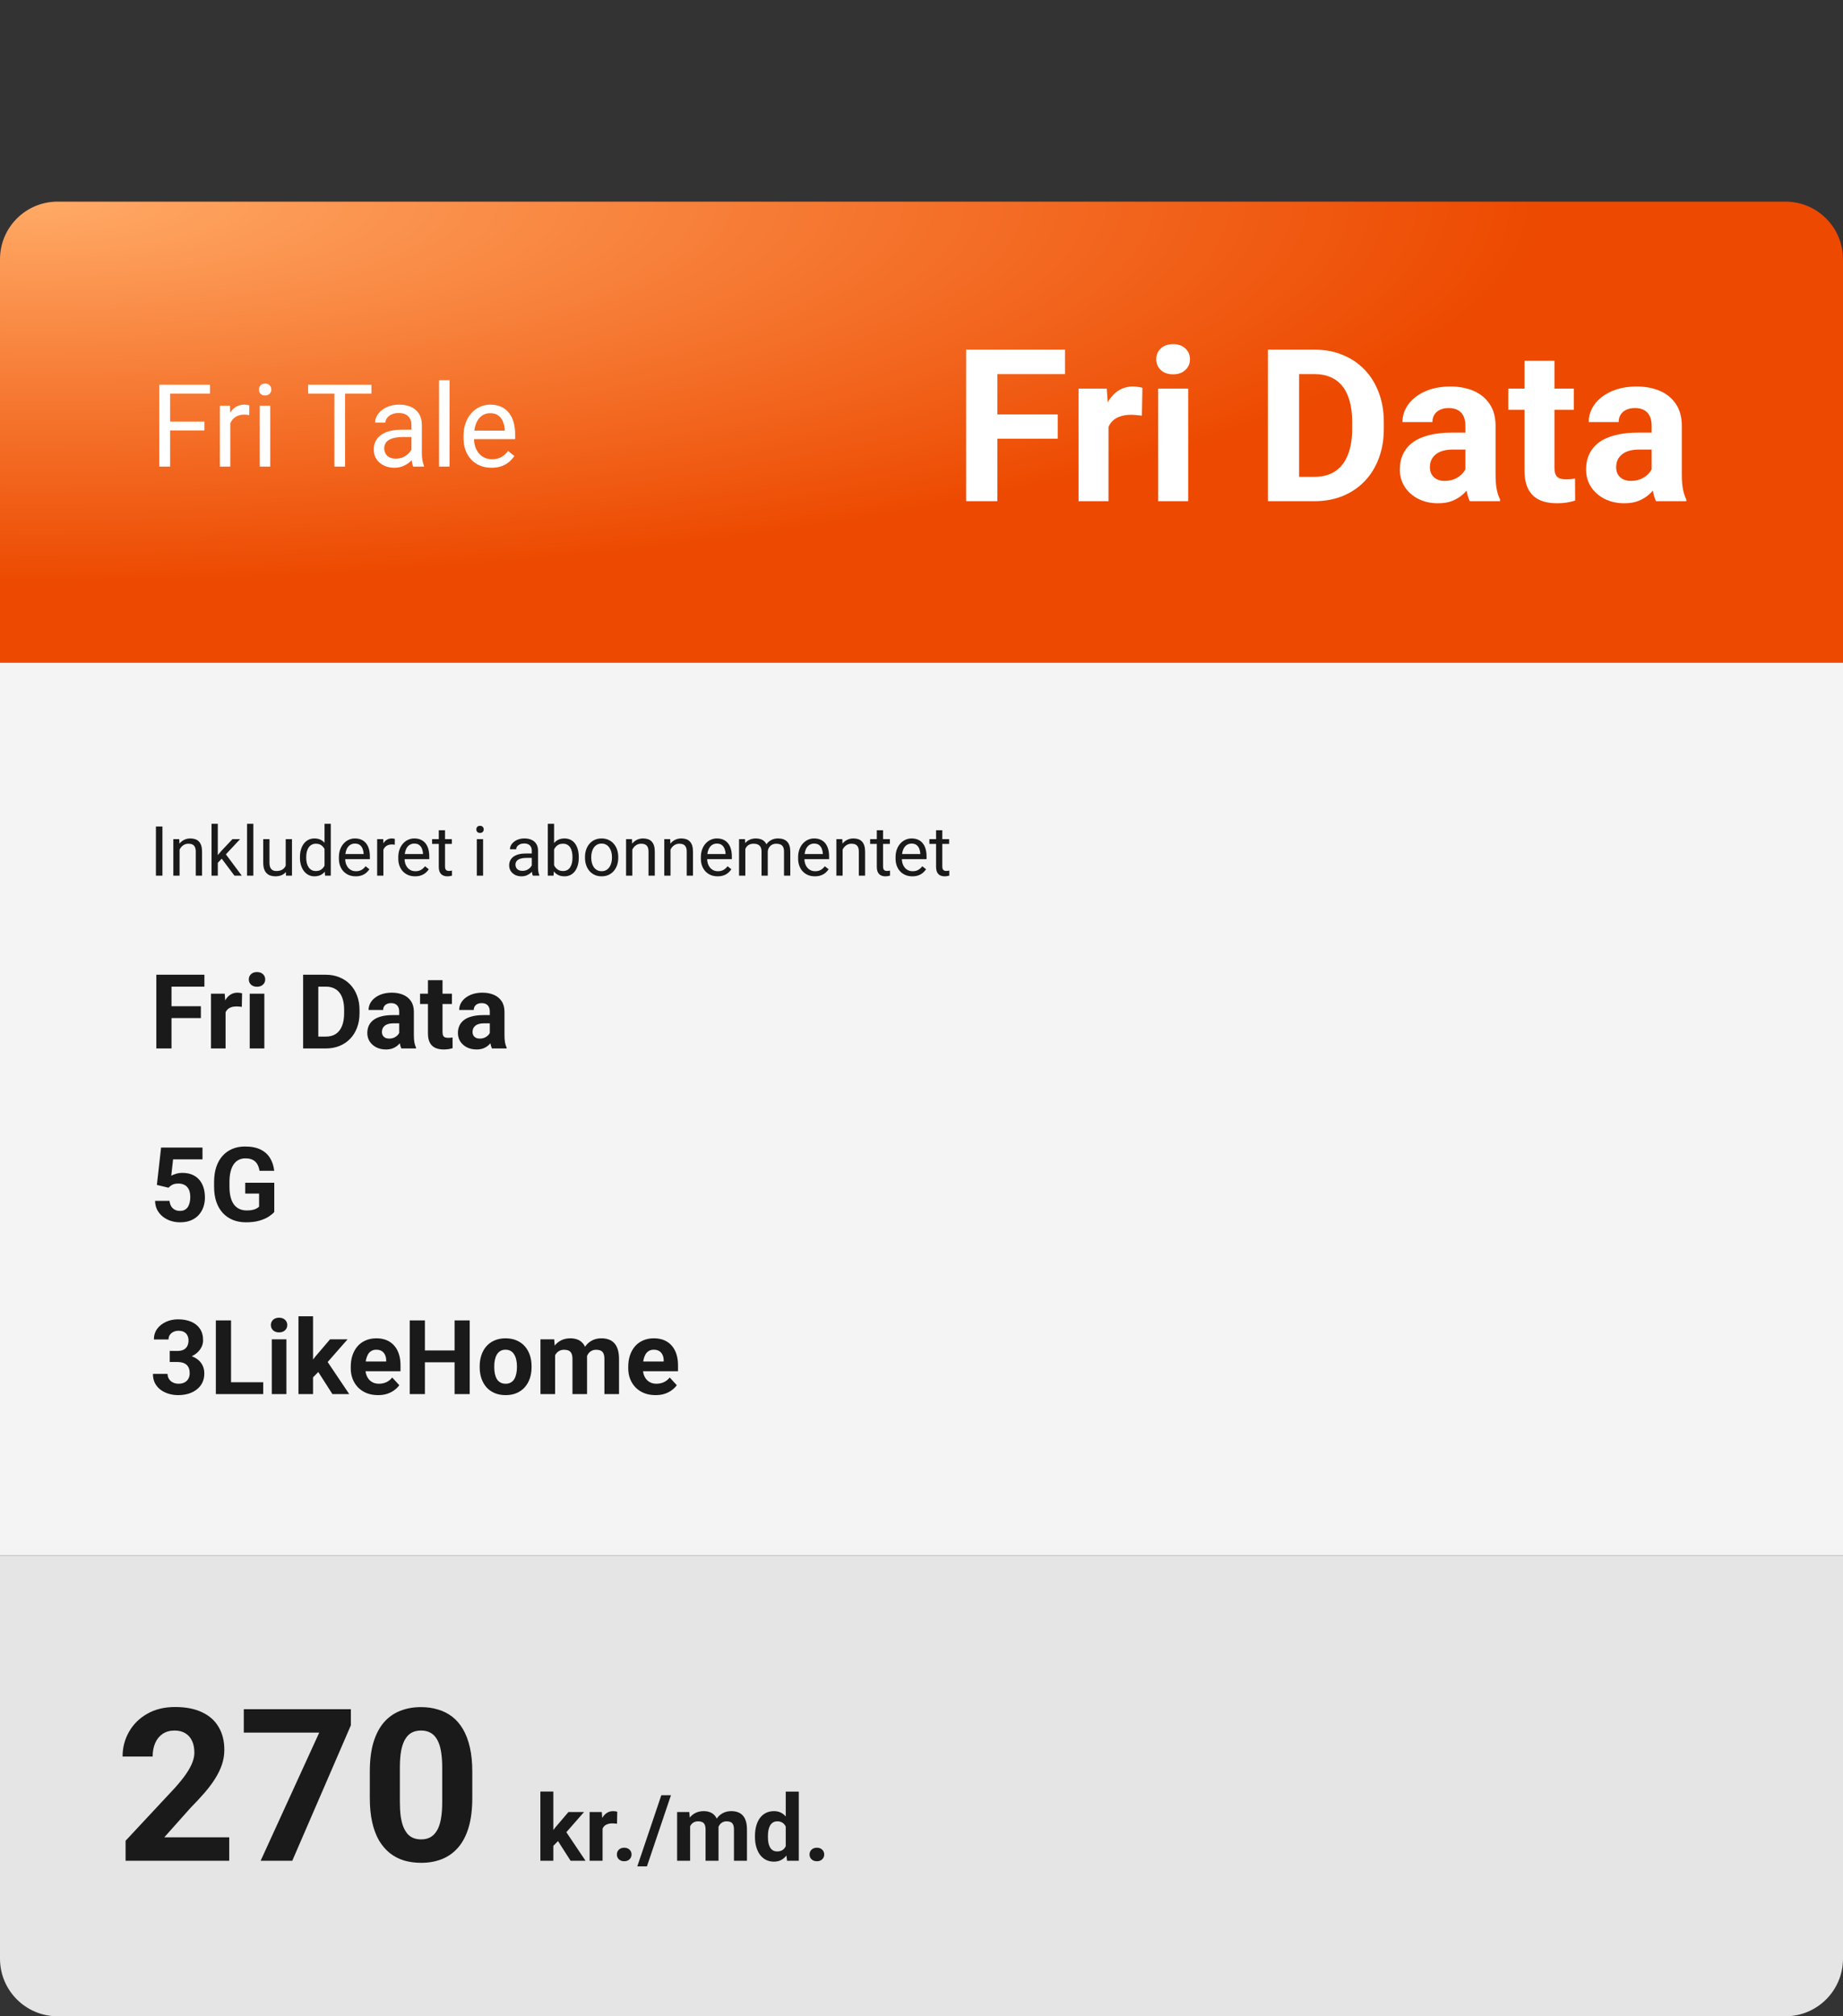
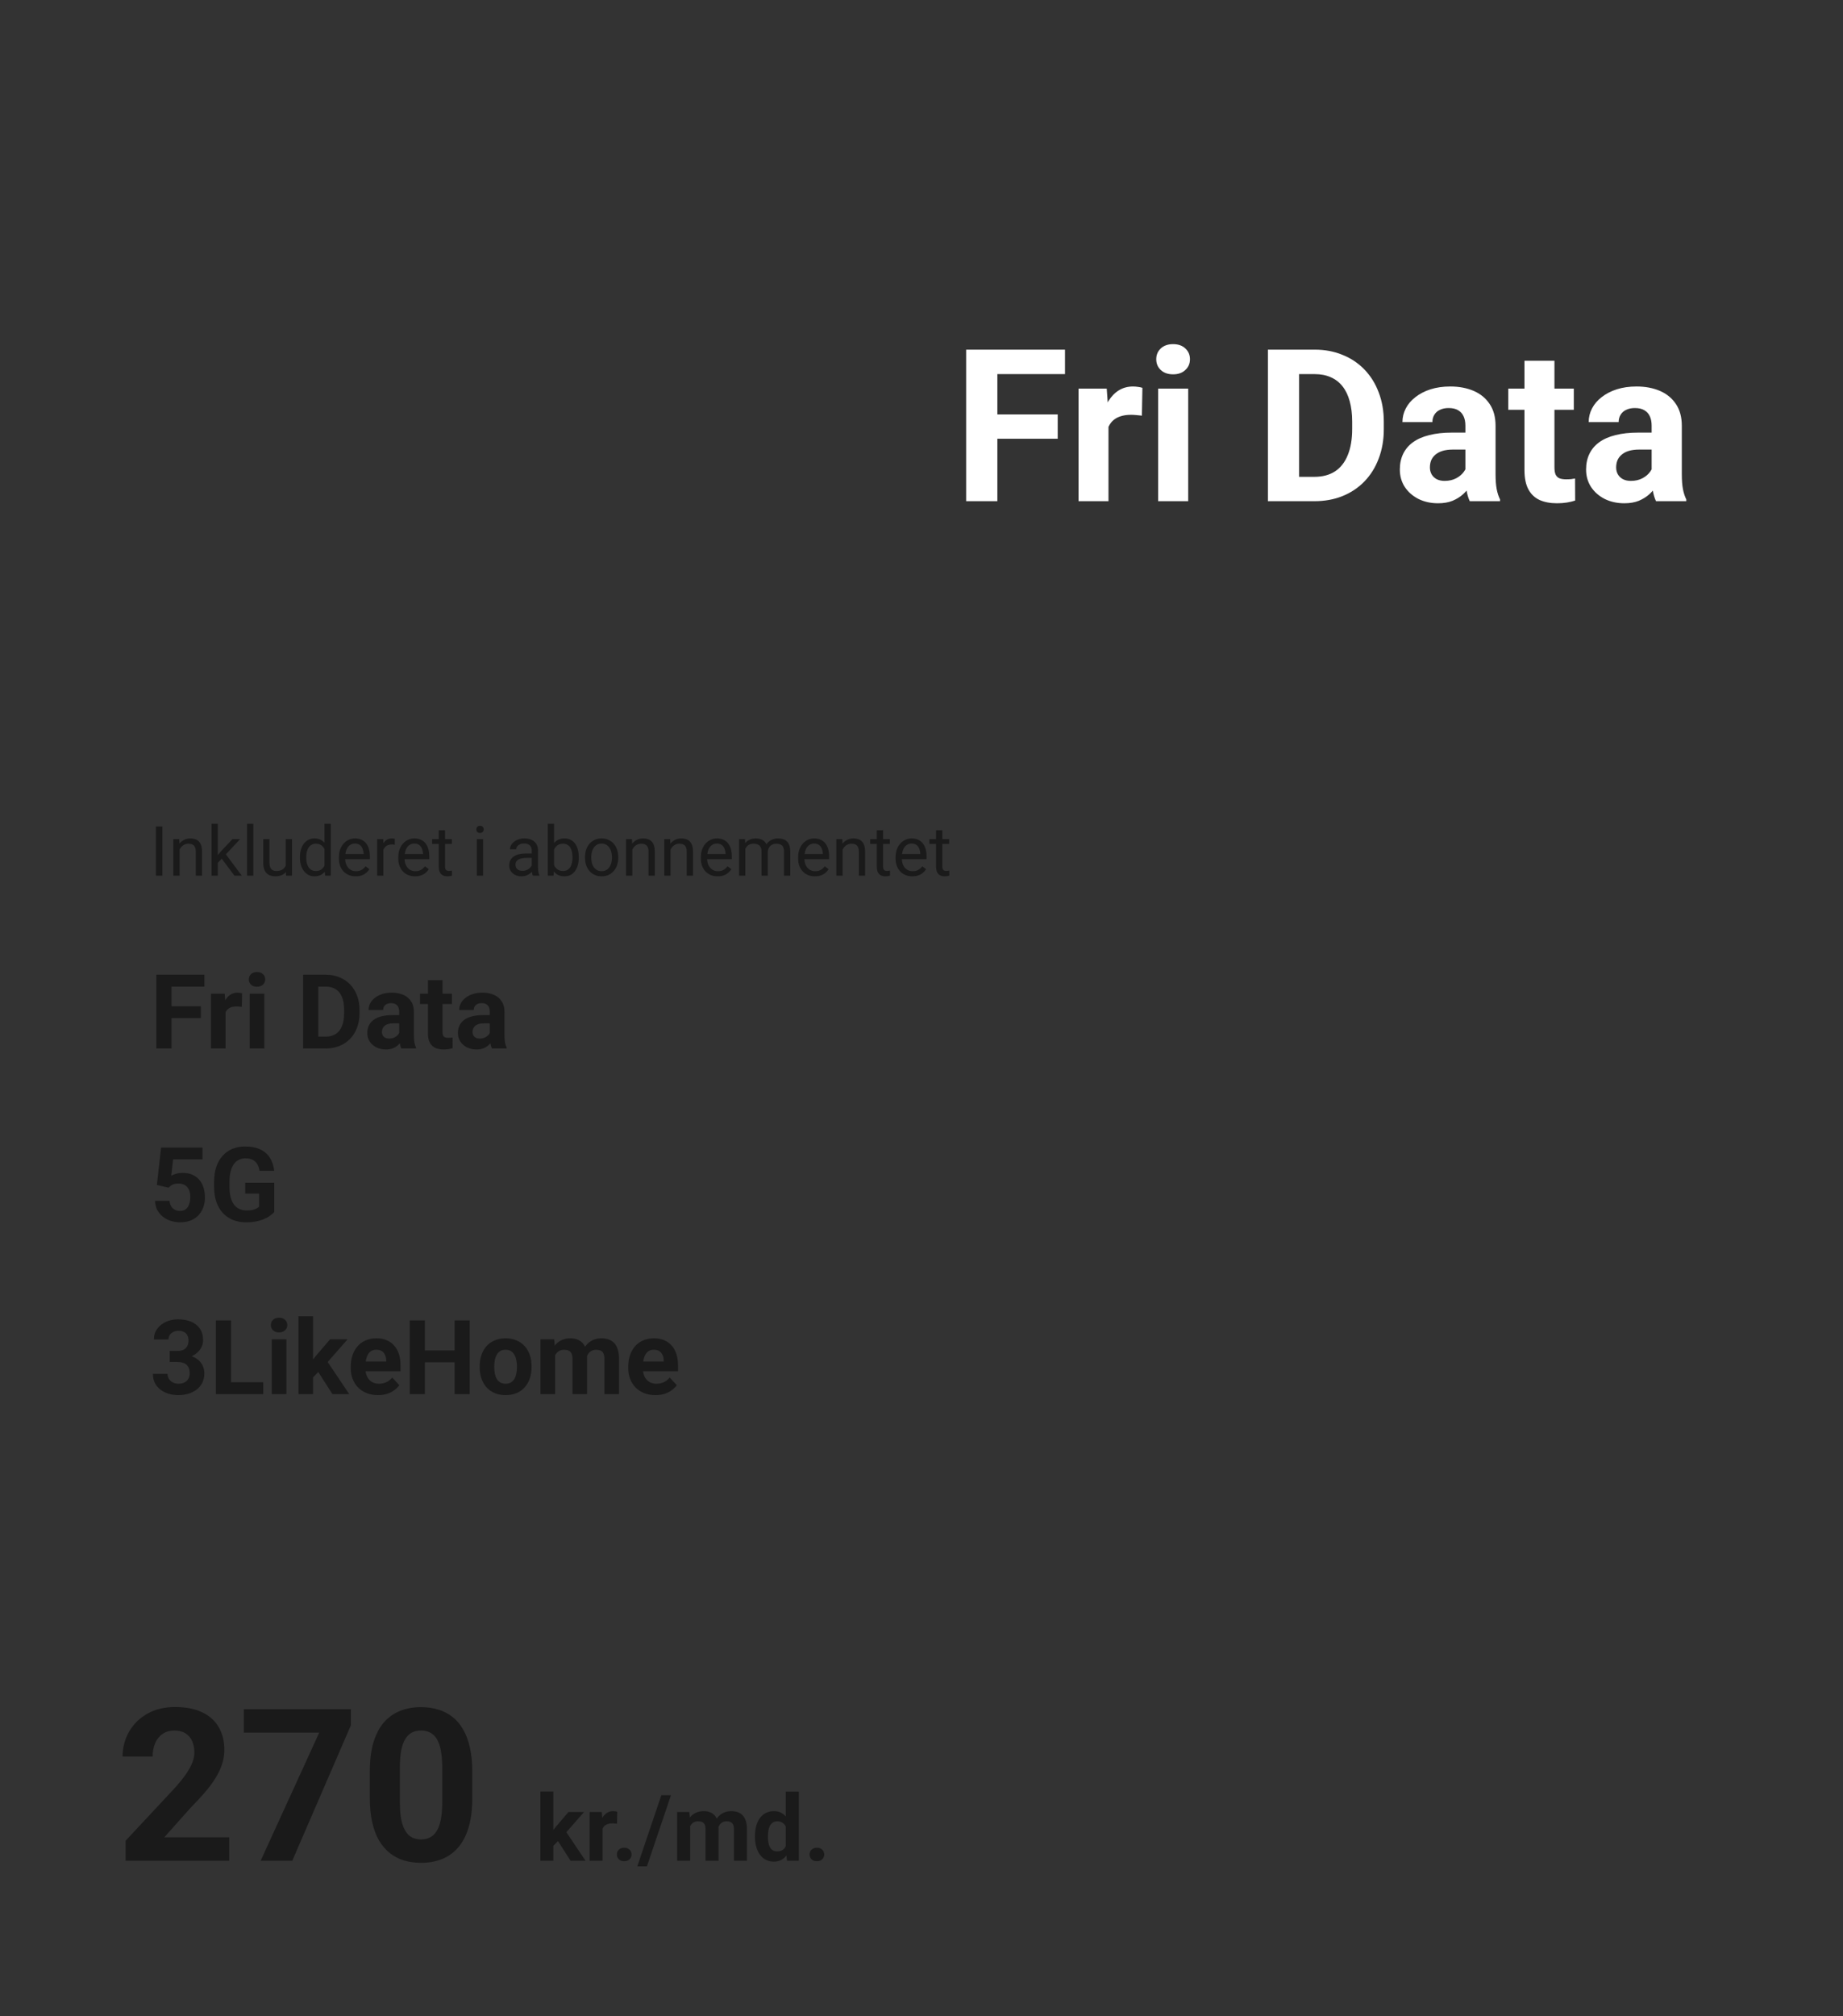
<svg xmlns="http://www.w3.org/2000/svg" width="320" height="350" viewBox="0 0 320 350" fill="none">
  <rect x="0" y="0" width="320" height="350" fill="#333333" stroke="none" />
-   <path d="M0 270H320V340C320 345.523 315.523 350 310 350H10C4.477 350 0 345.523 0 340V270Z" fill="#E5E5E5" />
  <path d="M39.801 318.935V323H21.807V319.531L30.316 310.408C31.171 309.456 31.846 308.619 32.339 307.896C32.833 307.162 33.188 306.505 33.405 305.927C33.634 305.337 33.748 304.777 33.748 304.247C33.748 303.452 33.616 302.772 33.351 302.206C33.086 301.627 32.695 301.182 32.177 300.869C31.671 300.556 31.045 300.399 30.298 300.399C29.503 300.399 28.816 300.592 28.238 300.977C27.672 301.362 27.239 301.898 26.938 302.585C26.648 303.271 26.504 304.048 26.504 304.916H21.283C21.283 303.35 21.656 301.917 22.403 300.616C23.15 299.303 24.203 298.261 25.564 297.49C26.925 296.707 28.539 296.316 30.406 296.316C32.249 296.316 33.803 296.617 35.067 297.219C36.344 297.809 37.308 298.665 37.958 299.785C38.62 300.893 38.952 302.218 38.952 303.759C38.952 304.626 38.813 305.476 38.536 306.307C38.259 307.126 37.862 307.945 37.344 308.764C36.838 309.571 36.224 310.39 35.501 311.221C34.778 312.052 33.977 312.913 33.098 313.804L28.527 318.935H39.801ZM60.92 296.695V299.496L50.749 323H45.257L55.428 300.76H42.33V296.695H60.92ZM82.004 307.535V312.088C82.004 314.063 81.793 315.767 81.372 317.201C80.95 318.622 80.342 319.79 79.547 320.706C78.764 321.609 77.831 322.277 76.747 322.711C75.663 323.145 74.458 323.361 73.133 323.361C72.073 323.361 71.086 323.229 70.17 322.964C69.255 322.687 68.43 322.259 67.695 321.681C66.973 321.103 66.346 320.374 65.816 319.495C65.299 318.604 64.901 317.544 64.624 316.315C64.347 315.087 64.209 313.678 64.209 312.088V307.535C64.209 305.56 64.419 303.868 64.841 302.459C65.274 301.037 65.883 299.875 66.665 298.972C67.46 298.068 68.4 297.406 69.484 296.984C70.568 296.551 71.772 296.334 73.097 296.334C74.157 296.334 75.139 296.473 76.042 296.75C76.957 297.015 77.782 297.43 78.517 297.996C79.252 298.562 79.878 299.291 80.396 300.182C80.914 301.061 81.311 302.115 81.588 303.344C81.865 304.56 82.004 305.957 82.004 307.535ZM76.783 312.774V306.831C76.783 305.879 76.728 305.048 76.62 304.337C76.524 303.627 76.373 303.025 76.168 302.531C75.964 302.025 75.711 301.615 75.41 301.302C75.109 300.989 74.765 300.76 74.38 300.616C73.995 300.471 73.567 300.399 73.097 300.399C72.507 300.399 71.983 300.513 71.525 300.742C71.08 300.971 70.7 301.338 70.387 301.844C70.074 302.338 69.833 303.001 69.665 303.832C69.508 304.651 69.43 305.65 69.43 306.831V312.774C69.43 313.726 69.478 314.563 69.574 315.286C69.683 316.008 69.839 316.629 70.044 317.146C70.261 317.652 70.514 318.068 70.803 318.393C71.104 318.706 71.447 318.935 71.832 319.08C72.23 319.224 72.664 319.296 73.133 319.296C73.711 319.296 74.223 319.182 74.669 318.953C75.127 318.712 75.512 318.339 75.825 317.833C76.15 317.315 76.391 316.641 76.548 315.81C76.704 314.979 76.783 313.967 76.783 312.774ZM96.077 310.992V323H93.827V310.992H96.077ZM101.405 314.547L97.733 318.734L95.765 320.727L94.944 319.102L96.507 317.117L98.702 314.547H101.405ZM99.069 323L96.569 319.094L98.124 317.734L101.663 323H99.069ZM104.624 316.391V323H102.374V314.547H104.491L104.624 316.391ZM107.171 314.492L107.132 316.578C107.022 316.563 106.89 316.549 106.733 316.539C106.582 316.523 106.444 316.516 106.319 316.516C106.002 316.516 105.726 316.557 105.491 316.641C105.262 316.719 105.069 316.836 104.913 316.992C104.762 317.148 104.647 317.339 104.569 317.563C104.496 317.786 104.455 318.042 104.444 318.328L103.991 318.188C103.991 317.641 104.046 317.138 104.155 316.68C104.265 316.216 104.424 315.813 104.632 315.469C104.845 315.125 105.106 314.859 105.413 314.672C105.72 314.484 106.072 314.391 106.468 314.391C106.593 314.391 106.72 314.401 106.851 314.422C106.981 314.438 107.088 314.461 107.171 314.492ZM107.108 321.914C107.108 321.581 107.223 321.302 107.452 321.078C107.687 320.854 107.996 320.742 108.382 320.742C108.767 320.742 109.075 320.854 109.304 321.078C109.538 321.302 109.655 321.581 109.655 321.914C109.655 322.247 109.538 322.526 109.304 322.75C109.075 322.974 108.767 323.086 108.382 323.086C107.996 323.086 107.687 322.974 107.452 322.75C107.223 322.526 107.108 322.247 107.108 321.914ZM116.499 311.625L112.327 323.977H110.655L114.827 311.625H116.499ZM119.827 316.297V323H117.569V314.547H119.687L119.827 316.297ZM119.515 318.477H118.89C118.89 317.888 118.96 317.346 119.101 316.852C119.246 316.352 119.457 315.919 119.733 315.555C120.015 315.185 120.361 314.898 120.772 314.695C121.184 314.492 121.66 314.391 122.202 314.391C122.577 314.391 122.921 314.448 123.233 314.563C123.546 314.672 123.814 314.846 124.038 315.086C124.267 315.32 124.444 315.628 124.569 316.008C124.694 316.383 124.757 316.833 124.757 317.359V323H122.507V317.609C122.507 317.224 122.455 316.927 122.351 316.719C122.246 316.51 122.098 316.365 121.905 316.281C121.718 316.198 121.491 316.156 121.226 316.156C120.934 316.156 120.679 316.216 120.46 316.336C120.246 316.456 120.069 316.622 119.929 316.836C119.788 317.044 119.684 317.289 119.616 317.57C119.549 317.852 119.515 318.154 119.515 318.477ZM124.546 318.219L123.741 318.32C123.741 317.768 123.809 317.255 123.944 316.781C124.085 316.307 124.291 315.891 124.562 315.531C124.838 315.172 125.179 314.893 125.585 314.695C125.991 314.492 126.46 314.391 126.991 314.391C127.397 314.391 127.767 314.451 128.101 314.57C128.434 314.685 128.718 314.87 128.952 315.125C129.192 315.375 129.374 315.703 129.499 316.109C129.629 316.516 129.694 317.013 129.694 317.602V323H127.437V317.602C127.437 317.211 127.384 316.914 127.28 316.711C127.181 316.503 127.035 316.359 126.843 316.281C126.655 316.198 126.431 316.156 126.171 316.156C125.9 316.156 125.663 316.211 125.46 316.32C125.257 316.424 125.088 316.57 124.952 316.758C124.817 316.945 124.715 317.164 124.647 317.414C124.58 317.659 124.546 317.927 124.546 318.219ZM136.429 321.156V311H138.694V323H136.655L136.429 321.156ZM131.085 318.875V318.711C131.085 318.065 131.158 317.479 131.304 316.953C131.45 316.422 131.663 315.966 131.944 315.586C132.226 315.206 132.572 314.911 132.983 314.703C133.395 314.495 133.864 314.391 134.39 314.391C134.884 314.391 135.317 314.495 135.687 314.703C136.062 314.911 136.379 315.208 136.64 315.594C136.905 315.974 137.119 316.424 137.28 316.945C137.442 317.461 137.559 318.026 137.632 318.641V319C137.559 319.589 137.442 320.135 137.28 320.641C137.119 321.146 136.905 321.589 136.64 321.969C136.379 322.344 136.062 322.635 135.687 322.844C135.312 323.052 134.874 323.156 134.374 323.156C133.848 323.156 133.379 323.049 132.968 322.836C132.562 322.622 132.218 322.323 131.937 321.938C131.66 321.552 131.45 321.099 131.304 320.578C131.158 320.057 131.085 319.49 131.085 318.875ZM133.335 318.711V318.875C133.335 319.224 133.361 319.549 133.413 319.852C133.47 320.154 133.562 320.422 133.687 320.656C133.817 320.885 133.983 321.065 134.187 321.195C134.395 321.32 134.647 321.383 134.944 321.383C135.33 321.383 135.647 321.297 135.897 321.125C136.147 320.948 136.338 320.706 136.468 320.398C136.603 320.091 136.681 319.737 136.702 319.336V318.313C136.687 317.984 136.64 317.69 136.562 317.43C136.489 317.164 136.379 316.938 136.233 316.75C136.093 316.563 135.916 316.417 135.702 316.313C135.494 316.208 135.246 316.156 134.96 316.156C134.668 316.156 134.418 316.224 134.21 316.359C134.002 316.49 133.832 316.669 133.702 316.898C133.577 317.128 133.483 317.398 133.421 317.711C133.364 318.018 133.335 318.352 133.335 318.711ZM140.562 321.914C140.562 321.581 140.676 321.302 140.905 321.078C141.14 320.854 141.45 320.742 141.835 320.742C142.22 320.742 142.528 320.854 142.757 321.078C142.991 321.302 143.108 321.581 143.108 321.914C143.108 322.247 142.991 322.526 142.757 322.75C142.528 322.974 142.22 323.086 141.835 323.086C141.45 323.086 141.14 322.974 140.905 322.75C140.676 322.526 140.562 322.247 140.562 321.914Z" fill="#1A1A1A" />
-   <rect width="320" height="155" transform="translate(0 115)" fill="#F4F4F4" />
  <path d="M28.203 143.469V152H27.072V143.469H28.203ZM31.18 147.014V152H30.096V145.66H31.121L31.18 147.014ZM30.922 148.59L30.471 148.572C30.475 148.139 30.539 147.738 30.664 147.371C30.789 147 30.965 146.678 31.191 146.404C31.418 146.131 31.688 145.92 32 145.771C32.316 145.619 32.666 145.543 33.049 145.543C33.361 145.543 33.643 145.586 33.893 145.672C34.143 145.754 34.355 145.887 34.531 146.07C34.711 146.254 34.848 146.492 34.941 146.785C35.035 147.074 35.082 147.428 35.082 147.846V152H33.992V147.834C33.992 147.502 33.943 147.236 33.846 147.037C33.748 146.834 33.605 146.688 33.418 146.598C33.23 146.504 33 146.457 32.727 146.457C32.457 146.457 32.211 146.514 31.988 146.627C31.77 146.74 31.58 146.896 31.42 147.096C31.264 147.295 31.141 147.523 31.051 147.781C30.965 148.035 30.922 148.305 30.922 148.59ZM37.818 143V152H36.728V143H37.818ZM41.691 145.66L38.926 148.619L37.379 150.225L37.291 149.07L38.398 147.746L40.367 145.66H41.691ZM40.701 152L38.44 148.977L39.002 148.01L41.978 152H40.701ZM43.988 143V152H42.898V143H43.988ZM49.607 150.535V145.66H50.697V152H49.66L49.607 150.535ZM49.812 149.199L50.264 149.188C50.264 149.609 50.219 150 50.129 150.359C50.043 150.715 49.902 151.023 49.707 151.285C49.512 151.547 49.256 151.752 48.94 151.9C48.623 152.045 48.238 152.117 47.785 152.117C47.477 152.117 47.193 152.072 46.935 151.982C46.682 151.893 46.463 151.754 46.279 151.566C46.096 151.379 45.953 151.135 45.852 150.834C45.754 150.533 45.705 150.172 45.705 149.75V145.66H46.789V149.762C46.789 150.047 46.82 150.283 46.883 150.471C46.949 150.654 47.037 150.801 47.147 150.91C47.26 151.016 47.385 151.09 47.522 151.133C47.662 151.176 47.807 151.197 47.955 151.197C48.416 151.197 48.781 151.109 49.051 150.934C49.32 150.754 49.514 150.514 49.631 150.213C49.752 149.908 49.812 149.57 49.812 149.199ZM56.346 150.77V143H57.435V152H56.44L56.346 150.77ZM52.08 148.9V148.777C52.08 148.293 52.139 147.854 52.256 147.459C52.377 147.061 52.547 146.719 52.766 146.434C52.988 146.148 53.252 145.93 53.557 145.777C53.865 145.621 54.209 145.543 54.588 145.543C54.986 145.543 55.334 145.613 55.631 145.754C55.932 145.891 56.185 146.092 56.393 146.357C56.603 146.619 56.77 146.936 56.891 147.307C57.012 147.678 57.096 148.098 57.143 148.566V149.105C57.1 149.57 57.016 149.988 56.891 150.359C56.77 150.73 56.603 151.047 56.393 151.309C56.185 151.57 55.932 151.771 55.631 151.912C55.33 152.049 54.978 152.117 54.576 152.117C54.205 152.117 53.865 152.037 53.557 151.877C53.252 151.717 52.988 151.492 52.766 151.203C52.547 150.914 52.377 150.574 52.256 150.184C52.139 149.789 52.08 149.361 52.08 148.9ZM53.17 148.777V148.9C53.17 149.217 53.201 149.514 53.264 149.791C53.33 150.068 53.432 150.312 53.568 150.523C53.705 150.734 53.879 150.9 54.09 151.021C54.301 151.139 54.553 151.197 54.846 151.197C55.205 151.197 55.5 151.121 55.73 150.969C55.965 150.816 56.152 150.615 56.293 150.365C56.434 150.115 56.543 149.844 56.621 149.551V148.139C56.574 147.924 56.506 147.717 56.416 147.518C56.33 147.314 56.217 147.135 56.076 146.979C55.94 146.818 55.77 146.691 55.566 146.598C55.367 146.504 55.131 146.457 54.857 146.457C54.56 146.457 54.305 146.52 54.09 146.645C53.879 146.766 53.705 146.934 53.568 147.148C53.432 147.359 53.33 147.605 53.264 147.887C53.201 148.164 53.17 148.461 53.17 148.777ZM61.754 152.117C61.312 152.117 60.912 152.043 60.553 151.895C60.197 151.742 59.891 151.529 59.633 151.256C59.379 150.982 59.184 150.658 59.047 150.283C58.91 149.908 58.842 149.498 58.842 149.053V148.807C58.842 148.291 58.918 147.832 59.07 147.43C59.223 147.023 59.43 146.68 59.691 146.398C59.953 146.117 60.25 145.904 60.582 145.76C60.914 145.615 61.258 145.543 61.613 145.543C62.066 145.543 62.457 145.621 62.785 145.777C63.117 145.934 63.389 146.152 63.6 146.434C63.81 146.711 63.967 147.039 64.068 147.418C64.17 147.793 64.221 148.203 64.221 148.648V149.135H59.486V148.25H63.137V148.168C63.121 147.887 63.062 147.613 62.961 147.348C62.863 147.082 62.707 146.863 62.492 146.691C62.277 146.52 61.984 146.434 61.613 146.434C61.367 146.434 61.141 146.486 60.934 146.592C60.727 146.693 60.549 146.846 60.4 147.049C60.252 147.252 60.137 147.5 60.055 147.793C59.973 148.086 59.932 148.424 59.932 148.807V149.053C59.932 149.354 59.973 149.637 60.055 149.902C60.141 150.164 60.264 150.395 60.424 150.594C60.588 150.793 60.785 150.949 61.016 151.062C61.25 151.176 61.516 151.232 61.812 151.232C62.195 151.232 62.52 151.154 62.785 150.998C63.051 150.842 63.283 150.633 63.482 150.371L64.139 150.893C64.002 151.1 63.828 151.297 63.617 151.484C63.406 151.672 63.147 151.824 62.838 151.941C62.533 152.059 62.172 152.117 61.754 152.117ZM66.57 146.656V152H65.486V145.66H66.541L66.57 146.656ZM68.551 145.625L68.545 146.633C68.455 146.613 68.369 146.602 68.287 146.598C68.209 146.59 68.119 146.586 68.018 146.586C67.768 146.586 67.547 146.625 67.356 146.703C67.164 146.781 67.002 146.891 66.869 147.031C66.736 147.172 66.631 147.34 66.553 147.535C66.478 147.727 66.43 147.938 66.406 148.168L66.102 148.344C66.102 147.961 66.139 147.602 66.213 147.266C66.291 146.93 66.41 146.633 66.57 146.375C66.731 146.113 66.934 145.91 67.18 145.766C67.43 145.617 67.727 145.543 68.07 145.543C68.148 145.543 68.238 145.553 68.34 145.572C68.441 145.588 68.512 145.605 68.551 145.625ZM72.066 152.117C71.625 152.117 71.225 152.043 70.865 151.895C70.51 151.742 70.203 151.529 69.945 151.256C69.691 150.982 69.496 150.658 69.359 150.283C69.223 149.908 69.154 149.498 69.154 149.053V148.807C69.154 148.291 69.231 147.832 69.383 147.43C69.535 147.023 69.742 146.68 70.004 146.398C70.266 146.117 70.562 145.904 70.894 145.76C71.227 145.615 71.57 145.543 71.926 145.543C72.379 145.543 72.769 145.621 73.098 145.777C73.43 145.934 73.701 146.152 73.912 146.434C74.123 146.711 74.279 147.039 74.381 147.418C74.482 147.793 74.533 148.203 74.533 148.648V149.135H69.799V148.25H73.449V148.168C73.434 147.887 73.375 147.613 73.273 147.348C73.176 147.082 73.019 146.863 72.805 146.691C72.59 146.52 72.297 146.434 71.926 146.434C71.68 146.434 71.453 146.486 71.246 146.592C71.039 146.693 70.861 146.846 70.713 147.049C70.564 147.252 70.449 147.5 70.367 147.793C70.285 148.086 70.244 148.424 70.244 148.807V149.053C70.244 149.354 70.285 149.637 70.367 149.902C70.453 150.164 70.576 150.395 70.736 150.594C70.9 150.793 71.098 150.949 71.328 151.062C71.562 151.176 71.828 151.232 72.125 151.232C72.508 151.232 72.832 151.154 73.098 150.998C73.363 150.842 73.596 150.633 73.795 150.371L74.451 150.893C74.314 151.1 74.141 151.297 73.93 151.484C73.719 151.672 73.459 151.824 73.15 151.941C72.846 152.059 72.484 152.117 72.066 152.117ZM78.453 145.66V146.492H75.025V145.66H78.453ZM76.186 144.119H77.269V150.43C77.269 150.645 77.303 150.807 77.369 150.916C77.436 151.025 77.522 151.098 77.627 151.133C77.732 151.168 77.846 151.186 77.967 151.186C78.057 151.186 78.15 151.178 78.248 151.162C78.35 151.143 78.426 151.127 78.477 151.115L78.482 152C78.397 152.027 78.283 152.053 78.143 152.076C78.006 152.104 77.84 152.117 77.644 152.117C77.379 152.117 77.135 152.064 76.912 151.959C76.689 151.854 76.512 151.678 76.379 151.432C76.25 151.182 76.186 150.846 76.186 150.424V144.119ZM83.879 145.66V152H82.789V145.66H83.879ZM82.707 143.979C82.707 143.803 82.76 143.654 82.865 143.533C82.975 143.412 83.135 143.352 83.346 143.352C83.553 143.352 83.711 143.412 83.82 143.533C83.934 143.654 83.99 143.803 83.99 143.979C83.99 144.146 83.934 144.291 83.82 144.412C83.711 144.529 83.553 144.588 83.346 144.588C83.135 144.588 82.975 144.529 82.865 144.412C82.76 144.291 82.707 144.146 82.707 143.979ZM92.334 150.916V147.652C92.334 147.402 92.283 147.186 92.182 147.002C92.084 146.814 91.936 146.67 91.736 146.568C91.537 146.467 91.291 146.416 90.998 146.416C90.725 146.416 90.484 146.463 90.277 146.557C90.074 146.65 89.914 146.773 89.797 146.926C89.684 147.078 89.627 147.242 89.627 147.418H88.543C88.543 147.191 88.602 146.967 88.719 146.744C88.836 146.521 89.004 146.32 89.223 146.141C89.445 145.957 89.711 145.812 90.019 145.707C90.332 145.598 90.68 145.543 91.062 145.543C91.523 145.543 91.93 145.621 92.281 145.777C92.637 145.934 92.914 146.17 93.113 146.486C93.316 146.799 93.418 147.191 93.418 147.664V150.617C93.418 150.828 93.436 151.053 93.471 151.291C93.51 151.529 93.566 151.734 93.641 151.906V152H92.51C92.455 151.875 92.412 151.709 92.381 151.502C92.35 151.291 92.334 151.096 92.334 150.916ZM92.522 148.156L92.533 148.918H91.438C91.129 148.918 90.853 148.943 90.611 148.994C90.369 149.041 90.166 149.113 90.002 149.211C89.838 149.309 89.713 149.432 89.627 149.58C89.541 149.725 89.498 149.895 89.498 150.09C89.498 150.289 89.543 150.471 89.633 150.635C89.723 150.799 89.857 150.93 90.037 151.027C90.221 151.121 90.445 151.168 90.711 151.168C91.043 151.168 91.336 151.098 91.59 150.957C91.844 150.816 92.045 150.645 92.193 150.441C92.346 150.238 92.428 150.041 92.439 149.85L92.902 150.371C92.875 150.535 92.801 150.717 92.68 150.916C92.559 151.115 92.397 151.307 92.193 151.49C91.994 151.67 91.756 151.82 91.478 151.941C91.205 152.059 90.897 152.117 90.553 152.117C90.123 152.117 89.746 152.033 89.422 151.865C89.102 151.697 88.852 151.473 88.672 151.191C88.496 150.906 88.408 150.588 88.408 150.236C88.408 149.896 88.475 149.598 88.607 149.34C88.74 149.078 88.932 148.861 89.182 148.689C89.432 148.514 89.732 148.381 90.084 148.291C90.436 148.201 90.828 148.156 91.262 148.156H92.522ZM95.117 143H96.207V150.77L96.113 152H95.117V143ZM100.49 148.777V148.9C100.49 149.361 100.436 149.789 100.326 150.184C100.217 150.574 100.057 150.914 99.846 151.203C99.635 151.492 99.377 151.717 99.072 151.877C98.768 152.037 98.418 152.117 98.023 152.117C97.621 152.117 97.268 152.049 96.963 151.912C96.662 151.771 96.408 151.57 96.201 151.309C95.994 151.047 95.828 150.73 95.703 150.359C95.582 149.988 95.498 149.57 95.451 149.105V148.566C95.498 148.098 95.582 147.678 95.703 147.307C95.828 146.936 95.994 146.619 96.201 146.357C96.408 146.092 96.662 145.891 96.963 145.754C97.264 145.613 97.613 145.543 98.012 145.543C98.41 145.543 98.764 145.621 99.072 145.777C99.381 145.93 99.639 146.148 99.846 146.434C100.057 146.719 100.217 147.061 100.326 147.459C100.436 147.854 100.49 148.293 100.49 148.777ZM99.4 148.9V148.777C99.4 148.461 99.371 148.164 99.312 147.887C99.254 147.605 99.16 147.359 99.031 147.148C98.902 146.934 98.732 146.766 98.522 146.645C98.311 146.52 98.051 146.457 97.742 146.457C97.469 146.457 97.231 146.504 97.027 146.598C96.828 146.691 96.658 146.818 96.518 146.979C96.377 147.135 96.262 147.314 96.172 147.518C96.086 147.717 96.022 147.924 95.978 148.139V149.551C96.041 149.824 96.143 150.088 96.283 150.342C96.428 150.592 96.619 150.797 96.857 150.957C97.1 151.117 97.398 151.197 97.754 151.197C98.047 151.197 98.297 151.139 98.504 151.021C98.715 150.9 98.885 150.734 99.014 150.523C99.147 150.312 99.244 150.068 99.307 149.791C99.369 149.514 99.4 149.217 99.4 148.9ZM101.574 148.9V148.766C101.574 148.309 101.641 147.885 101.773 147.494C101.906 147.1 102.098 146.758 102.348 146.469C102.598 146.176 102.9 145.949 103.256 145.789C103.611 145.625 104.01 145.543 104.451 145.543C104.896 145.543 105.297 145.625 105.652 145.789C106.012 145.949 106.316 146.176 106.566 146.469C106.82 146.758 107.014 147.1 107.146 147.494C107.279 147.885 107.346 148.309 107.346 148.766V148.9C107.346 149.357 107.279 149.781 107.146 150.172C107.014 150.562 106.82 150.904 106.566 151.197C106.316 151.486 106.014 151.713 105.658 151.877C105.307 152.037 104.908 152.117 104.463 152.117C104.018 152.117 103.617 152.037 103.262 151.877C102.906 151.713 102.602 151.486 102.348 151.197C102.098 150.904 101.906 150.562 101.773 150.172C101.641 149.781 101.574 149.357 101.574 148.9ZM102.658 148.766V148.9C102.658 149.217 102.695 149.516 102.77 149.797C102.844 150.074 102.955 150.32 103.104 150.535C103.256 150.75 103.445 150.92 103.672 151.045C103.898 151.166 104.162 151.227 104.463 151.227C104.76 151.227 105.02 151.166 105.242 151.045C105.469 150.92 105.656 150.75 105.805 150.535C105.953 150.32 106.064 150.074 106.139 149.797C106.217 149.516 106.256 149.217 106.256 148.9V148.766C106.256 148.453 106.217 148.158 106.139 147.881C106.064 147.6 105.951 147.352 105.799 147.137C105.65 146.918 105.463 146.746 105.236 146.621C105.014 146.496 104.752 146.434 104.451 146.434C104.154 146.434 103.893 146.496 103.666 146.621C103.443 146.746 103.256 146.918 103.104 147.137C102.955 147.352 102.844 147.6 102.77 147.881C102.695 148.158 102.658 148.453 102.658 148.766ZM109.789 147.014V152H108.705V145.66H109.73L109.789 147.014ZM109.531 148.59L109.08 148.572C109.084 148.139 109.148 147.738 109.273 147.371C109.398 147 109.574 146.678 109.801 146.404C110.027 146.131 110.297 145.92 110.609 145.771C110.926 145.619 111.275 145.543 111.658 145.543C111.971 145.543 112.252 145.586 112.502 145.672C112.752 145.754 112.965 145.887 113.141 146.07C113.32 146.254 113.457 146.492 113.551 146.785C113.645 147.074 113.691 147.428 113.691 147.846V152H112.602V147.834C112.602 147.502 112.553 147.236 112.455 147.037C112.357 146.834 112.215 146.688 112.027 146.598C111.84 146.504 111.609 146.457 111.336 146.457C111.066 146.457 110.82 146.514 110.598 146.627C110.379 146.74 110.189 146.896 110.029 147.096C109.873 147.295 109.75 147.523 109.66 147.781C109.574 148.035 109.531 148.305 109.531 148.59ZM116.422 147.014V152H115.338V145.66H116.363L116.422 147.014ZM116.164 148.59L115.713 148.572C115.717 148.139 115.781 147.738 115.906 147.371C116.031 147 116.207 146.678 116.434 146.404C116.66 146.131 116.93 145.92 117.242 145.771C117.559 145.619 117.908 145.543 118.291 145.543C118.604 145.543 118.885 145.586 119.135 145.672C119.385 145.754 119.598 145.887 119.773 146.07C119.953 146.254 120.09 146.492 120.184 146.785C120.277 147.074 120.324 147.428 120.324 147.846V152H119.234V147.834C119.234 147.502 119.186 147.236 119.088 147.037C118.99 146.834 118.848 146.688 118.66 146.598C118.473 146.504 118.242 146.457 117.969 146.457C117.699 146.457 117.453 146.514 117.23 146.627C117.012 146.74 116.822 146.896 116.662 147.096C116.506 147.295 116.383 147.523 116.293 147.781C116.207 148.035 116.164 148.305 116.164 148.59ZM124.602 152.117C124.16 152.117 123.76 152.043 123.4 151.895C123.045 151.742 122.738 151.529 122.48 151.256C122.227 150.982 122.031 150.658 121.895 150.283C121.758 149.908 121.689 149.498 121.689 149.053V148.807C121.689 148.291 121.766 147.832 121.918 147.43C122.07 147.023 122.277 146.68 122.539 146.398C122.801 146.117 123.098 145.904 123.43 145.76C123.762 145.615 124.105 145.543 124.461 145.543C124.914 145.543 125.305 145.621 125.633 145.777C125.965 145.934 126.236 146.152 126.447 146.434C126.658 146.711 126.814 147.039 126.916 147.418C127.018 147.793 127.068 148.203 127.068 148.648V149.135H122.334V148.25H125.984V148.168C125.969 147.887 125.91 147.613 125.809 147.348C125.711 147.082 125.555 146.863 125.34 146.691C125.125 146.52 124.832 146.434 124.461 146.434C124.215 146.434 123.988 146.486 123.781 146.592C123.574 146.693 123.396 146.846 123.248 147.049C123.1 147.252 122.984 147.5 122.902 147.793C122.82 148.086 122.779 148.424 122.779 148.807V149.053C122.779 149.354 122.82 149.637 122.902 149.902C122.988 150.164 123.111 150.395 123.271 150.594C123.436 150.793 123.633 150.949 123.863 151.062C124.098 151.176 124.363 151.232 124.66 151.232C125.043 151.232 125.367 151.154 125.633 150.998C125.898 150.842 126.131 150.633 126.33 150.371L126.986 150.893C126.85 151.1 126.676 151.297 126.465 151.484C126.254 151.672 125.994 151.824 125.686 151.941C125.381 152.059 125.02 152.117 124.602 152.117ZM129.412 146.92V152H128.322V145.66H129.354L129.412 146.92ZM129.189 148.59L128.686 148.572C128.689 148.139 128.746 147.738 128.855 147.371C128.965 147 129.127 146.678 129.342 146.404C129.557 146.131 129.824 145.92 130.145 145.771C130.465 145.619 130.836 145.543 131.258 145.543C131.555 145.543 131.828 145.586 132.078 145.672C132.328 145.754 132.545 145.885 132.729 146.064C132.912 146.244 133.055 146.475 133.156 146.756C133.258 147.037 133.309 147.377 133.309 147.775V152H132.225V147.828C132.225 147.496 132.168 147.23 132.055 147.031C131.945 146.832 131.789 146.688 131.586 146.598C131.383 146.504 131.145 146.457 130.871 146.457C130.551 146.457 130.283 146.514 130.068 146.627C129.854 146.74 129.682 146.896 129.553 147.096C129.424 147.295 129.33 147.523 129.271 147.781C129.217 148.035 129.189 148.305 129.189 148.59ZM133.297 147.992L132.57 148.215C132.574 147.867 132.631 147.533 132.74 147.213C132.854 146.893 133.016 146.607 133.227 146.357C133.441 146.107 133.705 145.91 134.018 145.766C134.33 145.617 134.688 145.543 135.09 145.543C135.43 145.543 135.73 145.588 135.992 145.678C136.258 145.768 136.48 145.906 136.66 146.094C136.844 146.277 136.982 146.514 137.076 146.803C137.17 147.092 137.217 147.436 137.217 147.834V152H136.127V147.822C136.127 147.467 136.07 147.191 135.957 146.996C135.848 146.797 135.691 146.658 135.488 146.58C135.289 146.498 135.051 146.457 134.773 146.457C134.535 146.457 134.324 146.498 134.141 146.58C133.957 146.662 133.803 146.775 133.678 146.92C133.553 147.061 133.457 147.223 133.391 147.406C133.328 147.59 133.297 147.785 133.297 147.992ZM141.488 152.117C141.047 152.117 140.646 152.043 140.287 151.895C139.932 151.742 139.625 151.529 139.367 151.256C139.113 150.982 138.918 150.658 138.781 150.283C138.645 149.908 138.576 149.498 138.576 149.053V148.807C138.576 148.291 138.652 147.832 138.805 147.43C138.957 147.023 139.164 146.68 139.426 146.398C139.688 146.117 139.984 145.904 140.316 145.76C140.648 145.615 140.992 145.543 141.348 145.543C141.801 145.543 142.191 145.621 142.52 145.777C142.852 145.934 143.123 146.152 143.334 146.434C143.545 146.711 143.701 147.039 143.803 147.418C143.904 147.793 143.955 148.203 143.955 148.648V149.135H139.221V148.25H142.871V148.168C142.855 147.887 142.797 147.613 142.695 147.348C142.598 147.082 142.441 146.863 142.227 146.691C142.012 146.52 141.719 146.434 141.348 146.434C141.102 146.434 140.875 146.486 140.668 146.592C140.461 146.693 140.283 146.846 140.135 147.049C139.986 147.252 139.871 147.5 139.789 147.793C139.707 148.086 139.666 148.424 139.666 148.807V149.053C139.666 149.354 139.707 149.637 139.789 149.902C139.875 150.164 139.998 150.395 140.158 150.594C140.322 150.793 140.52 150.949 140.75 151.062C140.984 151.176 141.25 151.232 141.547 151.232C141.93 151.232 142.254 151.154 142.52 150.998C142.785 150.842 143.018 150.633 143.217 150.371L143.873 150.893C143.736 151.1 143.562 151.297 143.352 151.484C143.141 151.672 142.881 151.824 142.572 151.941C142.268 152.059 141.906 152.117 141.488 152.117ZM146.305 147.014V152H145.221V145.66H146.246L146.305 147.014ZM146.047 148.59L145.596 148.572C145.6 148.139 145.664 147.738 145.789 147.371C145.914 147 146.09 146.678 146.316 146.404C146.543 146.131 146.812 145.92 147.125 145.771C147.441 145.619 147.791 145.543 148.174 145.543C148.486 145.543 148.768 145.586 149.018 145.672C149.268 145.754 149.48 145.887 149.656 146.07C149.836 146.254 149.973 146.492 150.066 146.785C150.16 147.074 150.207 147.428 150.207 147.846V152H149.117V147.834C149.117 147.502 149.068 147.236 148.971 147.037C148.873 146.834 148.73 146.688 148.543 146.598C148.355 146.504 148.125 146.457 147.852 146.457C147.582 146.457 147.336 146.514 147.113 146.627C146.895 146.74 146.705 146.896 146.545 147.096C146.389 147.295 146.266 147.523 146.176 147.781C146.09 148.035 146.047 148.305 146.047 148.59ZM154.508 145.66V146.492H151.08V145.66H154.508ZM152.24 144.119H153.324V150.43C153.324 150.645 153.357 150.807 153.424 150.916C153.49 151.025 153.576 151.098 153.682 151.133C153.787 151.168 153.9 151.186 154.021 151.186C154.111 151.186 154.205 151.178 154.303 151.162C154.404 151.143 154.48 151.127 154.531 151.115L154.537 152C154.451 152.027 154.338 152.053 154.197 152.076C154.061 152.104 153.895 152.117 153.699 152.117C153.434 152.117 153.189 152.064 152.967 151.959C152.744 151.854 152.566 151.678 152.434 151.432C152.305 151.182 152.24 150.846 152.24 150.424V144.119ZM158.41 152.117C157.969 152.117 157.568 152.043 157.209 151.895C156.854 151.742 156.547 151.529 156.289 151.256C156.035 150.982 155.84 150.658 155.703 150.283C155.566 149.908 155.498 149.498 155.498 149.053V148.807C155.498 148.291 155.574 147.832 155.727 147.43C155.879 147.023 156.086 146.68 156.348 146.398C156.609 146.117 156.906 145.904 157.238 145.76C157.57 145.615 157.914 145.543 158.27 145.543C158.723 145.543 159.113 145.621 159.441 145.777C159.773 145.934 160.045 146.152 160.256 146.434C160.467 146.711 160.623 147.039 160.725 147.418C160.826 147.793 160.877 148.203 160.877 148.648V149.135H156.143V148.25H159.793V148.168C159.777 147.887 159.719 147.613 159.617 147.348C159.52 147.082 159.363 146.863 159.148 146.691C158.934 146.52 158.641 146.434 158.27 146.434C158.023 146.434 157.797 146.486 157.59 146.592C157.383 146.693 157.205 146.846 157.057 147.049C156.908 147.252 156.793 147.5 156.711 147.793C156.629 148.086 156.588 148.424 156.588 148.807V149.053C156.588 149.354 156.629 149.637 156.711 149.902C156.797 150.164 156.92 150.395 157.08 150.594C157.244 150.793 157.441 150.949 157.672 151.062C157.906 151.176 158.172 151.232 158.469 151.232C158.852 151.232 159.176 151.154 159.441 150.998C159.707 150.842 159.939 150.633 160.139 150.371L160.795 150.893C160.658 151.1 160.484 151.297 160.273 151.484C160.062 151.672 159.803 151.824 159.494 151.941C159.189 152.059 158.828 152.117 158.41 152.117ZM164.797 145.66V146.492H161.369V145.66H164.797ZM162.529 144.119H163.613V150.43C163.613 150.645 163.646 150.807 163.713 150.916C163.779 151.025 163.865 151.098 163.971 151.133C164.076 151.168 164.189 151.186 164.311 151.186C164.4 151.186 164.494 151.178 164.592 151.162C164.693 151.143 164.77 151.127 164.82 151.115L164.826 152C164.74 152.027 164.627 152.053 164.486 152.076C164.35 152.104 164.184 152.117 163.988 152.117C163.723 152.117 163.479 152.064 163.256 151.959C163.033 151.854 162.855 151.678 162.723 151.432C162.594 151.182 162.529 150.846 162.529 150.424V144.119ZM29.779 169.203V182H27.143V169.203H29.779ZM34.877 174.67V176.727H29.059V174.67H34.877ZM35.492 169.203V171.269H29.059V169.203H35.492ZM39.166 174.564V182H36.635V172.49H39.017L39.166 174.564ZM42.031 172.429L41.987 174.775C41.864 174.758 41.715 174.743 41.539 174.731C41.369 174.714 41.214 174.705 41.073 174.705C40.716 174.705 40.405 174.752 40.142 174.846C39.884 174.934 39.667 175.065 39.491 175.241C39.321 175.417 39.192 175.631 39.105 175.883C39.023 176.135 38.976 176.422 38.964 176.744L38.454 176.586C38.454 175.971 38.516 175.405 38.639 174.89C38.762 174.368 38.94 173.914 39.175 173.527C39.415 173.141 39.708 172.842 40.054 172.631C40.399 172.42 40.795 172.314 41.24 172.314C41.381 172.314 41.524 172.326 41.671 172.35C41.817 172.367 41.938 172.394 42.031 172.429ZM45.898 172.49V182H43.358V172.49H45.898ZM43.2 170.012C43.2 169.643 43.329 169.338 43.587 169.098C43.845 168.857 44.19 168.737 44.624 168.737C45.052 168.737 45.395 168.857 45.652 169.098C45.916 169.338 46.048 169.643 46.048 170.012C46.048 170.381 45.916 170.686 45.652 170.926C45.395 171.166 45.052 171.286 44.624 171.286C44.19 171.286 43.845 171.166 43.587 170.926C43.329 170.686 43.2 170.381 43.2 170.012ZM56.56 182H53.773L53.791 179.943H56.56C57.251 179.943 57.834 179.788 58.309 179.478C58.783 179.161 59.141 178.701 59.381 178.098C59.627 177.494 59.75 176.765 59.75 175.909V175.285C59.75 174.629 59.68 174.052 59.539 173.554C59.404 173.056 59.202 172.637 58.933 172.297C58.663 171.957 58.332 171.702 57.94 171.532C57.547 171.356 57.096 171.269 56.586 171.269H53.721V169.203H56.586C57.441 169.203 58.224 169.35 58.933 169.643C59.648 169.93 60.266 170.343 60.787 170.882C61.309 171.421 61.71 172.065 61.991 172.815C62.278 173.56 62.422 174.389 62.422 175.303V175.909C62.422 176.817 62.278 177.646 61.991 178.396C61.71 179.146 61.309 179.791 60.787 180.33C60.272 180.863 59.653 181.276 58.933 181.569C58.218 181.856 57.427 182 56.56 182ZM55.268 169.203V182H52.631V169.203H55.268ZM69.312 179.855V175.619C69.312 175.314 69.263 175.054 69.163 174.837C69.064 174.614 68.908 174.441 68.697 174.318C68.492 174.195 68.226 174.134 67.897 174.134C67.616 174.134 67.373 174.184 67.168 174.283C66.963 174.377 66.805 174.515 66.693 174.696C66.582 174.872 66.526 175.08 66.526 175.32H63.995C63.995 174.916 64.089 174.532 64.276 174.169C64.464 173.806 64.736 173.486 65.094 173.211C65.451 172.93 65.876 172.71 66.368 172.552C66.866 172.394 67.423 172.314 68.038 172.314C68.776 172.314 69.433 172.438 70.007 172.684C70.581 172.93 71.032 173.299 71.36 173.791C71.694 174.283 71.861 174.898 71.861 175.637V179.706C71.861 180.228 71.894 180.655 71.958 180.989C72.022 181.317 72.116 181.604 72.239 181.851V182H69.682C69.559 181.742 69.465 181.42 69.4 181.033C69.342 180.641 69.312 180.248 69.312 179.855ZM69.647 176.208L69.664 177.641H68.249C67.915 177.641 67.625 177.679 67.379 177.755C67.133 177.831 66.931 177.939 66.772 178.08C66.614 178.215 66.497 178.373 66.421 178.555C66.351 178.736 66.315 178.936 66.315 179.152C66.315 179.369 66.365 179.565 66.465 179.741C66.564 179.911 66.708 180.046 66.895 180.146C67.083 180.239 67.303 180.286 67.555 180.286C67.936 180.286 68.267 180.21 68.548 180.058C68.829 179.905 69.046 179.718 69.198 179.495C69.356 179.272 69.439 179.062 69.444 178.862L70.112 179.935C70.019 180.175 69.89 180.424 69.726 180.682C69.567 180.939 69.365 181.183 69.119 181.411C68.873 181.634 68.577 181.818 68.231 181.965C67.886 182.105 67.476 182.176 67.001 182.176C66.397 182.176 65.85 182.056 65.357 181.815C64.871 181.569 64.484 181.232 64.197 180.805C63.916 180.371 63.775 179.879 63.775 179.328C63.775 178.83 63.869 178.388 64.057 178.001C64.244 177.614 64.519 177.289 64.883 177.025C65.252 176.756 65.712 176.554 66.263 176.419C66.814 176.278 67.452 176.208 68.179 176.208H69.647ZM78.471 172.49V174.283H72.934V172.49H78.471ZM74.305 170.144H76.836V179.135C76.836 179.41 76.871 179.621 76.941 179.768C77.018 179.914 77.129 180.017 77.275 180.075C77.422 180.128 77.606 180.154 77.829 180.154C77.987 180.154 78.128 180.148 78.251 180.137C78.38 180.119 78.488 180.102 78.576 180.084L78.585 181.947C78.368 182.018 78.134 182.073 77.882 182.114C77.63 182.155 77.352 182.176 77.047 182.176C76.49 182.176 76.004 182.085 75.588 181.903C75.178 181.716 74.861 181.417 74.639 181.007C74.416 180.597 74.305 180.058 74.305 179.39V170.144ZM85.045 179.855V175.619C85.045 175.314 84.995 175.054 84.895 174.837C84.796 174.614 84.641 174.441 84.43 174.318C84.225 174.195 83.958 174.134 83.63 174.134C83.349 174.134 83.106 174.184 82.9 174.283C82.695 174.377 82.537 174.515 82.426 174.696C82.314 174.872 82.259 175.08 82.259 175.32H79.728C79.728 174.916 79.821 174.532 80.009 174.169C80.196 173.806 80.469 173.486 80.826 173.211C81.184 172.93 81.608 172.71 82.101 172.552C82.599 172.394 83.155 172.314 83.77 172.314C84.509 172.314 85.165 172.438 85.739 172.684C86.314 172.93 86.765 173.299 87.093 173.791C87.427 174.283 87.594 174.898 87.594 175.637V179.706C87.594 180.228 87.626 180.655 87.69 180.989C87.755 181.317 87.849 181.604 87.972 181.851V182H85.414C85.291 181.742 85.197 181.42 85.133 181.033C85.074 180.641 85.045 180.248 85.045 179.855ZM85.379 176.208L85.397 177.641H83.981C83.647 177.641 83.357 177.679 83.111 177.755C82.865 177.831 82.663 177.939 82.505 178.08C82.347 178.215 82.23 178.373 82.153 178.555C82.083 178.736 82.048 178.936 82.048 179.152C82.048 179.369 82.098 179.565 82.197 179.741C82.297 179.911 82.44 180.046 82.628 180.146C82.815 180.239 83.035 180.286 83.287 180.286C83.668 180.286 83.999 180.21 84.28 180.058C84.561 179.905 84.778 179.718 84.931 179.495C85.089 179.272 85.171 179.062 85.177 178.862L85.845 179.935C85.751 180.175 85.622 180.424 85.458 180.682C85.3 180.939 85.098 181.183 84.852 181.411C84.606 181.634 84.31 181.818 83.964 181.965C83.618 182.105 83.208 182.176 82.733 182.176C82.13 182.176 81.582 182.056 81.09 181.815C80.603 181.569 80.217 181.232 79.93 180.805C79.648 180.371 79.508 179.879 79.508 179.328C79.508 178.83 79.602 178.388 79.789 178.001C79.977 177.614 80.252 177.289 80.615 177.025C80.984 176.756 81.444 176.554 81.995 176.419C82.546 176.278 83.185 176.208 83.911 176.208H85.379ZM29.261 206.173L27.239 205.689L27.969 199.203H35.158V201.251H30.052L29.735 204.09C29.905 203.99 30.163 203.885 30.509 203.773C30.855 203.656 31.241 203.598 31.669 203.598C32.29 203.598 32.841 203.694 33.321 203.888C33.802 204.081 34.209 204.362 34.543 204.731C34.883 205.101 35.141 205.552 35.316 206.085C35.492 206.618 35.58 207.222 35.58 207.896C35.58 208.464 35.492 209.006 35.316 209.521C35.141 210.031 34.874 210.488 34.517 210.893C34.159 211.291 33.711 211.604 33.172 211.833C32.633 212.062 31.994 212.176 31.256 212.176C30.705 212.176 30.172 212.094 29.656 211.93C29.146 211.766 28.686 211.522 28.276 211.2C27.872 210.878 27.547 210.488 27.301 210.031C27.061 209.568 26.935 209.041 26.923 208.449H29.436C29.472 208.812 29.565 209.126 29.718 209.39C29.876 209.647 30.084 209.847 30.342 209.987C30.6 210.128 30.901 210.198 31.247 210.198C31.569 210.198 31.845 210.137 32.073 210.014C32.302 209.891 32.486 209.721 32.627 209.504C32.768 209.281 32.87 209.023 32.935 208.73C33.005 208.432 33.04 208.109 33.04 207.764C33.04 207.418 32.999 207.104 32.917 206.823C32.835 206.542 32.709 206.299 32.539 206.094C32.369 205.889 32.152 205.73 31.889 205.619C31.631 205.508 31.329 205.452 30.983 205.452C30.515 205.452 30.151 205.525 29.894 205.672C29.642 205.818 29.431 205.985 29.261 206.173ZM47.621 205.312V210.383C47.422 210.623 47.114 210.884 46.698 211.165C46.282 211.44 45.746 211.678 45.09 211.877C44.434 212.076 43.64 212.176 42.708 212.176C41.882 212.176 41.129 212.041 40.449 211.771C39.77 211.496 39.184 211.095 38.691 210.567C38.205 210.04 37.83 209.396 37.566 208.634C37.303 207.866 37.171 206.99 37.171 206.006V205.206C37.171 204.222 37.297 203.346 37.549 202.578C37.807 201.811 38.173 201.163 38.648 200.636C39.122 200.108 39.688 199.707 40.344 199.432C41 199.156 41.73 199.019 42.532 199.019C43.645 199.019 44.56 199.2 45.274 199.563C45.989 199.921 46.534 200.419 46.909 201.058C47.29 201.69 47.524 202.417 47.612 203.237H45.055C44.99 202.804 44.867 202.426 44.685 202.104C44.504 201.781 44.243 201.529 43.903 201.348C43.569 201.166 43.136 201.075 42.602 201.075C42.163 201.075 41.77 201.166 41.425 201.348C41.085 201.523 40.798 201.784 40.563 202.13C40.329 202.476 40.15 202.903 40.027 203.413C39.904 203.923 39.843 204.515 39.843 205.188V206.006C39.843 206.674 39.907 207.266 40.036 207.781C40.165 208.291 40.355 208.722 40.607 209.073C40.865 209.419 41.182 209.68 41.557 209.855C41.932 210.031 42.368 210.119 42.866 210.119C43.282 210.119 43.628 210.084 43.903 210.014C44.185 209.943 44.41 209.858 44.58 209.759C44.756 209.653 44.891 209.554 44.984 209.46V207.192H42.576V205.312H47.621ZM29.472 234.503H30.825C31.259 234.503 31.616 234.43 31.898 234.283C32.179 234.131 32.387 233.92 32.522 233.65C32.662 233.375 32.732 233.056 32.732 232.692C32.732 232.364 32.668 232.074 32.539 231.822C32.416 231.564 32.226 231.365 31.968 231.225C31.71 231.078 31.385 231.005 30.992 231.005C30.682 231.005 30.395 231.066 30.131 231.189C29.867 231.312 29.656 231.485 29.498 231.708C29.34 231.931 29.261 232.2 29.261 232.517H26.721C26.721 231.813 26.908 231.201 27.283 230.68C27.664 230.158 28.174 229.751 28.812 229.458C29.451 229.165 30.154 229.019 30.922 229.019C31.789 229.019 32.548 229.159 33.198 229.44C33.849 229.716 34.355 230.123 34.719 230.662C35.082 231.201 35.264 231.869 35.264 232.666C35.264 233.07 35.17 233.463 34.982 233.844C34.795 234.219 34.525 234.559 34.174 234.863C33.828 235.162 33.406 235.402 32.908 235.584C32.41 235.76 31.851 235.848 31.23 235.848H29.472V234.503ZM29.472 236.428V235.118H31.23C31.927 235.118 32.539 235.197 33.066 235.355C33.594 235.514 34.036 235.742 34.394 236.041C34.751 236.334 35.02 236.683 35.202 237.087C35.384 237.485 35.475 237.928 35.475 238.414C35.475 239.012 35.36 239.545 35.132 240.014C34.903 240.477 34.581 240.869 34.165 241.191C33.755 241.514 33.274 241.76 32.724 241.93C32.173 242.094 31.572 242.176 30.922 242.176C30.383 242.176 29.852 242.103 29.331 241.956C28.815 241.804 28.347 241.578 27.925 241.279C27.509 240.975 27.175 240.594 26.923 240.137C26.677 239.674 26.554 239.126 26.554 238.493H29.094C29.094 238.821 29.176 239.114 29.34 239.372C29.504 239.63 29.73 239.832 30.017 239.979C30.31 240.125 30.635 240.198 30.992 240.198C31.396 240.198 31.742 240.125 32.029 239.979C32.322 239.826 32.545 239.615 32.697 239.346C32.855 239.07 32.935 238.751 32.935 238.388C32.935 237.919 32.85 237.544 32.68 237.263C32.51 236.976 32.267 236.765 31.95 236.63C31.634 236.495 31.259 236.428 30.825 236.428H29.472ZM45.705 239.943V242H39.263V239.943H45.705ZM40.115 229.203V242H37.478V229.203H40.115ZM49.73 232.49V242H47.19V232.49H49.73ZM47.032 230.012C47.032 229.643 47.161 229.338 47.419 229.098C47.677 228.857 48.023 228.737 48.456 228.737C48.884 228.737 49.227 228.857 49.484 229.098C49.748 229.338 49.88 229.643 49.88 230.012C49.88 230.381 49.748 230.686 49.484 230.926C49.227 231.166 48.884 231.286 48.456 231.286C48.023 231.286 47.677 231.166 47.419 230.926C47.161 230.686 47.032 230.381 47.032 230.012ZM54.353 228.491V242H51.822V228.491H54.353ZM60.348 232.49L56.217 237.201L54.002 239.442L53.079 237.614L54.837 235.382L57.307 232.49H60.348ZM57.72 242L54.907 237.605L56.656 236.076L60.638 242H57.72ZM65.639 242.176C64.9 242.176 64.238 242.059 63.652 241.824C63.066 241.584 62.568 241.253 62.158 240.831C61.754 240.409 61.443 239.92 61.227 239.363C61.01 238.801 60.901 238.203 60.901 237.57V237.219C60.901 236.498 61.004 235.839 61.209 235.241C61.414 234.644 61.707 234.125 62.088 233.686C62.475 233.246 62.943 232.909 63.494 232.675C64.045 232.435 64.666 232.314 65.357 232.314C66.031 232.314 66.629 232.426 67.15 232.648C67.672 232.871 68.108 233.188 68.46 233.598C68.817 234.008 69.087 234.5 69.269 235.074C69.45 235.643 69.541 236.275 69.541 236.973V238.027H61.982V236.34H67.054V236.146C67.054 235.795 66.989 235.481 66.86 235.206C66.737 234.925 66.55 234.702 66.298 234.538C66.046 234.374 65.724 234.292 65.331 234.292C64.997 234.292 64.71 234.365 64.47 234.512C64.23 234.658 64.033 234.863 63.881 235.127C63.734 235.391 63.623 235.701 63.547 236.059C63.477 236.41 63.441 236.797 63.441 237.219V237.57C63.441 237.951 63.494 238.303 63.6 238.625C63.711 238.947 63.866 239.226 64.065 239.46C64.27 239.694 64.517 239.876 64.804 240.005C65.097 240.134 65.428 240.198 65.797 240.198C66.254 240.198 66.679 240.11 67.071 239.935C67.47 239.753 67.812 239.48 68.1 239.117L69.33 240.453C69.131 240.74 68.858 241.016 68.513 241.279C68.173 241.543 67.763 241.76 67.282 241.93C66.802 242.094 66.254 242.176 65.639 242.176ZM79.675 234.415V236.472H72.995V234.415H79.675ZM73.777 229.203V242H71.141V229.203H73.777ZM81.556 229.203V242H78.928V229.203H81.556ZM83.287 237.342V237.157C83.287 236.46 83.387 235.818 83.586 235.232C83.785 234.641 84.075 234.128 84.456 233.694C84.837 233.261 85.306 232.924 85.862 232.684C86.419 232.438 87.058 232.314 87.778 232.314C88.499 232.314 89.141 232.438 89.703 232.684C90.266 232.924 90.737 233.261 91.118 233.694C91.505 234.128 91.798 234.641 91.997 235.232C92.196 235.818 92.296 236.46 92.296 237.157V237.342C92.296 238.033 92.196 238.675 91.997 239.267C91.798 239.853 91.505 240.365 91.118 240.805C90.737 241.238 90.269 241.575 89.712 241.815C89.155 242.056 88.517 242.176 87.796 242.176C87.075 242.176 86.434 242.056 85.871 241.815C85.314 241.575 84.843 241.238 84.456 240.805C84.075 240.365 83.785 239.853 83.586 239.267C83.387 238.675 83.287 238.033 83.287 237.342ZM85.818 237.157V237.342C85.818 237.74 85.853 238.112 85.924 238.458C85.994 238.804 86.106 239.108 86.258 239.372C86.416 239.63 86.621 239.832 86.873 239.979C87.125 240.125 87.433 240.198 87.796 240.198C88.147 240.198 88.449 240.125 88.701 239.979C88.953 239.832 89.155 239.63 89.308 239.372C89.46 239.108 89.571 238.804 89.642 238.458C89.718 238.112 89.756 237.74 89.756 237.342V237.157C89.756 236.771 89.718 236.407 89.642 236.067C89.571 235.722 89.457 235.417 89.299 235.153C89.147 234.884 88.944 234.673 88.692 234.521C88.44 234.368 88.136 234.292 87.778 234.292C87.421 234.292 87.116 234.368 86.864 234.521C86.618 234.673 86.416 234.884 86.258 235.153C86.106 235.417 85.994 235.722 85.924 236.067C85.853 236.407 85.818 236.771 85.818 237.157ZM96.383 234.459V242H93.843V232.49H96.225L96.383 234.459ZM96.031 236.911H95.328C95.328 236.249 95.407 235.64 95.565 235.083C95.73 234.521 95.967 234.034 96.277 233.624C96.594 233.208 96.983 232.886 97.446 232.657C97.909 232.429 98.445 232.314 99.055 232.314C99.477 232.314 99.863 232.379 100.215 232.508C100.566 232.631 100.868 232.827 101.12 233.097C101.378 233.36 101.577 233.706 101.718 234.134C101.858 234.556 101.929 235.062 101.929 235.654V242H99.397V235.936C99.397 235.502 99.339 235.168 99.222 234.934C99.105 234.699 98.938 234.535 98.721 234.441C98.51 234.348 98.255 234.301 97.956 234.301C97.628 234.301 97.341 234.368 97.095 234.503C96.855 234.638 96.655 234.825 96.497 235.065C96.339 235.3 96.222 235.575 96.145 235.892C96.069 236.208 96.031 236.548 96.031 236.911ZM101.691 236.621L100.786 236.735C100.786 236.114 100.862 235.537 101.015 235.004C101.173 234.471 101.404 234.002 101.709 233.598C102.02 233.193 102.403 232.88 102.86 232.657C103.317 232.429 103.845 232.314 104.442 232.314C104.899 232.314 105.315 232.382 105.69 232.517C106.065 232.646 106.385 232.854 106.648 233.141C106.918 233.422 107.123 233.791 107.264 234.248C107.41 234.705 107.483 235.265 107.483 235.927V242H104.943V235.927C104.943 235.487 104.885 235.153 104.768 234.925C104.656 234.69 104.492 234.529 104.275 234.441C104.064 234.348 103.812 234.301 103.52 234.301C103.215 234.301 102.948 234.362 102.72 234.485C102.491 234.603 102.301 234.767 102.148 234.978C101.996 235.188 101.882 235.435 101.806 235.716C101.729 235.991 101.691 236.293 101.691 236.621ZM113.82 242.176C113.082 242.176 112.42 242.059 111.834 241.824C111.248 241.584 110.75 241.253 110.34 240.831C109.936 240.409 109.625 239.92 109.408 239.363C109.191 238.801 109.083 238.203 109.083 237.57V237.219C109.083 236.498 109.186 235.839 109.391 235.241C109.596 234.644 109.889 234.125 110.27 233.686C110.656 233.246 111.125 232.909 111.676 232.675C112.227 232.435 112.848 232.314 113.539 232.314C114.213 232.314 114.811 232.426 115.332 232.648C115.854 232.871 116.29 233.188 116.642 233.598C116.999 234.008 117.269 234.5 117.45 235.074C117.632 235.643 117.723 236.275 117.723 236.973V238.027H110.164V236.34H115.235V236.146C115.235 235.795 115.171 235.481 115.042 235.206C114.919 234.925 114.731 234.702 114.479 234.538C114.228 234.374 113.905 234.292 113.513 234.292C113.179 234.292 112.892 234.365 112.651 234.512C112.411 234.658 112.215 234.863 112.062 235.127C111.916 235.391 111.805 235.701 111.729 236.059C111.658 236.41 111.623 236.797 111.623 237.219V237.57C111.623 237.951 111.676 238.303 111.781 238.625C111.893 238.947 112.048 239.226 112.247 239.46C112.452 239.694 112.698 239.876 112.985 240.005C113.278 240.134 113.609 240.198 113.979 240.198C114.436 240.198 114.86 240.11 115.253 239.935C115.651 239.753 115.994 239.48 116.281 239.117L117.512 240.453C117.312 240.74 117.04 241.016 116.694 241.279C116.354 241.543 115.944 241.76 115.464 241.93C114.983 242.094 114.436 242.176 113.82 242.176Z" fill="#1A1A1A" />
-   <path d="M0 45C0 39.477 4.477 35 10 35H310C315.523 35 320 39.477 320 45V115H0V45Z" fill="url(#paint0_radial_224_1152)" />
-   <path d="M29.535 66.781V81H27.65V66.781H29.535ZM35.492 73.178V74.721H29.125V73.178H35.492ZM36.459 66.781V68.324H29.125V66.781H36.459ZM39.984 72.094V81H38.178V70.434H39.935L39.984 72.094ZM43.285 70.375L43.275 72.055C43.126 72.022 42.982 72.003 42.846 71.996C42.715 71.983 42.566 71.977 42.397 71.977C41.98 71.977 41.612 72.042 41.293 72.172C40.974 72.302 40.704 72.484 40.482 72.719C40.261 72.953 40.085 73.233 39.955 73.559C39.831 73.878 39.75 74.229 39.711 74.613L39.203 74.906C39.203 74.268 39.265 73.669 39.389 73.109C39.519 72.549 39.717 72.055 39.984 71.625C40.251 71.189 40.59 70.85 41 70.609C41.417 70.362 41.911 70.238 42.484 70.238C42.615 70.238 42.764 70.255 42.934 70.287C43.103 70.313 43.22 70.342 43.285 70.375ZM46.918 70.434V81H45.102V70.434H46.918ZM44.965 67.631C44.965 67.338 45.053 67.091 45.228 66.889C45.411 66.687 45.678 66.586 46.029 66.586C46.374 66.586 46.638 66.687 46.82 66.889C47.009 67.091 47.103 67.338 47.103 67.631C47.103 67.911 47.009 68.152 46.82 68.353C46.638 68.549 46.374 68.647 46.029 68.647C45.678 68.647 45.411 68.549 45.228 68.353C45.053 68.152 44.965 67.911 44.965 67.631ZM59.916 66.781V81H58.06V66.781H59.916ZM64.486 66.781V68.324H53.5V66.781H64.486ZM71.439 79.193V73.754C71.439 73.337 71.355 72.976 71.186 72.67C71.023 72.357 70.775 72.117 70.443 71.947C70.111 71.778 69.701 71.693 69.213 71.693C68.757 71.693 68.357 71.772 68.012 71.928C67.673 72.084 67.406 72.289 67.211 72.543C67.022 72.797 66.928 73.07 66.928 73.363H65.121C65.121 72.986 65.219 72.611 65.414 72.24C65.609 71.869 65.889 71.534 66.254 71.234C66.625 70.928 67.068 70.688 67.582 70.512C68.103 70.329 68.682 70.238 69.32 70.238C70.088 70.238 70.766 70.368 71.352 70.629C71.944 70.889 72.406 71.283 72.738 71.811C73.077 72.331 73.246 72.986 73.246 73.773V78.695C73.246 79.047 73.275 79.421 73.334 79.818C73.399 80.216 73.493 80.557 73.617 80.844V81H71.732C71.641 80.792 71.57 80.515 71.518 80.17C71.466 79.818 71.439 79.493 71.439 79.193ZM71.752 74.594L71.772 75.863H69.945C69.431 75.863 68.972 75.906 68.568 75.99C68.165 76.068 67.826 76.189 67.553 76.352C67.279 76.514 67.071 76.719 66.928 76.967C66.784 77.208 66.713 77.491 66.713 77.816C66.713 78.148 66.788 78.451 66.938 78.725C67.087 78.998 67.312 79.216 67.611 79.379C67.917 79.535 68.292 79.613 68.734 79.613C69.288 79.613 69.776 79.496 70.199 79.262C70.622 79.027 70.958 78.741 71.205 78.402C71.459 78.064 71.596 77.735 71.615 77.416L72.387 78.285C72.341 78.559 72.217 78.861 72.016 79.193C71.814 79.525 71.544 79.844 71.205 80.15C70.873 80.45 70.476 80.701 70.014 80.902C69.558 81.098 69.044 81.195 68.471 81.195C67.755 81.195 67.126 81.055 66.586 80.775C66.052 80.495 65.635 80.121 65.336 79.652C65.043 79.177 64.897 78.647 64.897 78.061C64.897 77.494 65.007 76.996 65.228 76.566C65.45 76.13 65.769 75.769 66.186 75.482C66.602 75.189 67.103 74.968 67.689 74.818C68.275 74.669 68.93 74.594 69.652 74.594H71.752ZM78.051 66V81H76.234V66H78.051ZM85.336 81.195C84.6 81.195 83.933 81.072 83.334 80.824C82.742 80.57 82.231 80.216 81.801 79.76C81.378 79.304 81.052 78.764 80.824 78.139C80.596 77.514 80.482 76.83 80.482 76.088V75.678C80.482 74.818 80.609 74.053 80.863 73.383C81.117 72.706 81.462 72.133 81.898 71.664C82.335 71.195 82.829 70.841 83.383 70.6C83.936 70.359 84.509 70.238 85.102 70.238C85.857 70.238 86.508 70.368 87.055 70.629C87.608 70.889 88.061 71.254 88.412 71.723C88.764 72.185 89.024 72.732 89.193 73.363C89.363 73.988 89.447 74.672 89.447 75.414V76.225H81.557V74.75H87.641V74.613C87.615 74.144 87.517 73.689 87.348 73.246C87.185 72.803 86.924 72.439 86.566 72.152C86.208 71.866 85.72 71.723 85.102 71.723C84.691 71.723 84.314 71.811 83.969 71.986C83.624 72.156 83.328 72.409 83.08 72.748C82.833 73.087 82.641 73.5 82.504 73.988C82.367 74.477 82.299 75.04 82.299 75.678V76.088C82.299 76.589 82.367 77.061 82.504 77.504C82.647 77.94 82.852 78.324 83.119 78.656C83.393 78.988 83.721 79.249 84.106 79.438C84.496 79.626 84.939 79.721 85.434 79.721C86.072 79.721 86.612 79.591 87.055 79.33C87.497 79.07 87.885 78.721 88.217 78.285L89.311 79.154C89.083 79.499 88.793 79.828 88.441 80.141C88.09 80.453 87.657 80.707 87.143 80.902C86.635 81.098 86.033 81.195 85.336 81.195Z" fill="white" />
  <path d="M173.172 60.695V87H167.752V60.695H173.172ZM183.65 71.933V76.16H171.69V71.933H183.65ZM184.915 60.695V64.941H171.69V60.695H184.915ZM192.467 71.716V87H187.264V67.452H192.16L192.467 71.716ZM198.356 67.326L198.266 72.149C198.013 72.113 197.706 72.083 197.345 72.059C196.995 72.023 196.676 72.005 196.387 72.005C195.653 72.005 195.014 72.101 194.472 72.294C193.942 72.475 193.497 72.746 193.135 73.107C192.786 73.468 192.521 73.908 192.34 74.426C192.172 74.944 192.075 75.534 192.051 76.196L191.003 75.871C191.003 74.606 191.13 73.444 191.383 72.384C191.636 71.312 192.003 70.379 192.485 69.584C192.979 68.789 193.581 68.175 194.292 67.741C195.002 67.308 195.815 67.091 196.73 67.091C197.02 67.091 197.315 67.115 197.616 67.163C197.917 67.199 198.164 67.253 198.356 67.326ZM206.306 67.452V87H201.084V67.452H206.306ZM200.759 62.357C200.759 61.599 201.024 60.972 201.554 60.478C202.084 59.985 202.795 59.738 203.686 59.738C204.565 59.738 205.27 59.985 205.8 60.478C206.342 60.972 206.613 61.599 206.613 62.357C206.613 63.116 206.342 63.742 205.8 64.236C205.27 64.73 204.565 64.977 203.686 64.977C202.795 64.977 202.084 64.73 201.554 64.236C201.024 63.742 200.759 63.116 200.759 62.357ZM228.22 87H222.493L222.529 82.772H228.22C229.641 82.772 230.84 82.453 231.815 81.815C232.791 81.165 233.526 80.219 234.02 78.978C234.525 77.738 234.778 76.238 234.778 74.48V73.197C234.778 71.848 234.634 70.662 234.345 69.638C234.068 68.614 233.652 67.753 233.098 67.055C232.544 66.356 231.864 65.832 231.057 65.483C230.25 65.122 229.322 64.941 228.274 64.941H222.385V60.695H228.274C230.033 60.695 231.641 60.996 233.098 61.599C234.568 62.189 235.838 63.038 236.91 64.146C237.982 65.254 238.807 66.579 239.385 68.121C239.975 69.65 240.271 71.355 240.271 73.233V74.48C240.271 76.347 239.975 78.051 239.385 79.593C238.807 81.134 237.982 82.459 236.91 83.567C235.85 84.663 234.58 85.513 233.098 86.115C231.629 86.705 230.003 87 228.22 87ZM225.564 60.695V87H220.145V60.695H225.564ZM254.435 82.592V73.884C254.435 73.257 254.332 72.722 254.127 72.276C253.923 71.818 253.604 71.463 253.17 71.21C252.748 70.957 252.2 70.831 251.526 70.831C250.948 70.831 250.448 70.933 250.026 71.138C249.605 71.33 249.28 71.613 249.051 71.987C248.822 72.348 248.708 72.776 248.708 73.269H243.504C243.504 72.439 243.697 71.65 244.083 70.903C244.468 70.156 245.028 69.5 245.763 68.934C246.497 68.356 247.371 67.904 248.382 67.579C249.406 67.253 250.55 67.091 251.815 67.091C253.333 67.091 254.681 67.344 255.862 67.85C257.042 68.356 257.97 69.114 258.644 70.126C259.331 71.138 259.674 72.402 259.674 73.92V82.285C259.674 83.357 259.74 84.236 259.873 84.922C260.005 85.597 260.198 86.187 260.451 86.693V87H255.193C254.94 86.47 254.748 85.808 254.615 85.013C254.495 84.206 254.435 83.399 254.435 82.592ZM255.121 75.094L255.157 78.039H252.249C251.562 78.039 250.966 78.117 250.46 78.274C249.954 78.43 249.539 78.653 249.213 78.942C248.888 79.219 248.647 79.545 248.491 79.918C248.346 80.291 248.274 80.701 248.274 81.147C248.274 81.592 248.376 81.996 248.581 82.357C248.786 82.706 249.081 82.983 249.466 83.188C249.852 83.381 250.303 83.477 250.821 83.477C251.604 83.477 252.285 83.32 252.863 83.007C253.441 82.694 253.887 82.309 254.2 81.851C254.525 81.393 254.694 80.96 254.706 80.55L256.079 82.754C255.886 83.248 255.621 83.76 255.284 84.29C254.958 84.82 254.543 85.32 254.037 85.79C253.531 86.247 252.923 86.627 252.212 86.928C251.502 87.217 250.659 87.361 249.683 87.361C248.443 87.361 247.316 87.114 246.305 86.621C245.305 86.115 244.51 85.422 243.92 84.543C243.342 83.652 243.053 82.64 243.053 81.508C243.053 80.484 243.245 79.575 243.631 78.78C244.016 77.985 244.582 77.316 245.329 76.774C246.088 76.22 247.033 75.805 248.166 75.528C249.298 75.239 250.611 75.094 252.104 75.094H255.121ZM273.26 67.452V71.138H261.878V67.452H273.26ZM264.696 62.628H269.899V81.11C269.899 81.676 269.972 82.11 270.116 82.411C270.273 82.712 270.502 82.923 270.803 83.043C271.104 83.152 271.483 83.206 271.941 83.206C272.266 83.206 272.555 83.194 272.808 83.17C273.073 83.134 273.296 83.098 273.477 83.061L273.495 86.892C273.049 87.036 272.567 87.151 272.049 87.235C271.531 87.319 270.959 87.361 270.333 87.361C269.189 87.361 268.189 87.175 267.334 86.801C266.491 86.416 265.84 85.802 265.383 84.959C264.925 84.115 264.696 83.007 264.696 81.634V62.628ZM286.773 82.592V73.884C286.773 73.257 286.671 72.722 286.466 72.276C286.262 71.818 285.942 71.463 285.509 71.21C285.087 70.957 284.539 70.831 283.865 70.831C283.287 70.831 282.787 70.933 282.365 71.138C281.944 71.33 281.618 71.613 281.39 71.987C281.161 72.348 281.046 72.776 281.046 73.269H275.843C275.843 72.439 276.036 71.65 276.421 70.903C276.807 70.156 277.367 69.5 278.102 68.934C278.836 68.356 279.709 67.904 280.721 67.579C281.745 67.253 282.889 67.091 284.154 67.091C285.671 67.091 287.02 67.344 288.201 67.85C289.381 68.356 290.308 69.114 290.983 70.126C291.669 71.138 292.013 72.402 292.013 73.92V82.285C292.013 83.357 292.079 84.236 292.211 84.922C292.344 85.597 292.537 86.187 292.79 86.693V87H287.532C287.279 86.47 287.087 85.808 286.954 85.013C286.834 84.206 286.773 83.399 286.773 82.592ZM287.46 75.094L287.496 78.039H284.587C283.901 78.039 283.305 78.117 282.799 78.274C282.293 78.43 281.877 78.653 281.552 78.942C281.227 79.219 280.986 79.545 280.83 79.918C280.685 80.291 280.613 80.701 280.613 81.147C280.613 81.592 280.715 81.996 280.92 82.357C281.125 82.706 281.42 82.983 281.805 83.188C282.191 83.381 282.642 83.477 283.16 83.477C283.943 83.477 284.624 83.32 285.202 83.007C285.78 82.694 286.225 82.309 286.539 81.851C286.864 81.393 287.032 80.96 287.044 80.55L288.417 82.754C288.225 83.248 287.96 83.76 287.623 84.29C287.297 84.82 286.882 85.32 286.376 85.79C285.87 86.247 285.262 86.627 284.551 86.928C283.841 87.217 282.998 87.361 282.022 87.361C280.781 87.361 279.655 87.114 278.644 86.621C277.644 86.115 276.849 85.422 276.259 84.543C275.681 83.652 275.392 82.64 275.392 81.508C275.392 80.484 275.584 79.575 275.97 78.78C276.355 77.985 276.921 77.316 277.668 76.774C278.427 76.22 279.372 75.805 280.504 75.528C281.637 75.239 282.949 75.094 284.443 75.094H287.46Z" fill="white" />
  <defs>
    <radialGradient id="paint0_radial_224_1152" cx="0" cy="0" r="1" gradientUnits="userSpaceOnUse" gradientTransform="translate(4.486 35) scale(266.168 66.542)">
      <stop stop-color="#FFAA66" />
      <stop offset="1" stop-color="#ED4900" />
    </radialGradient>
  </defs>
</svg>